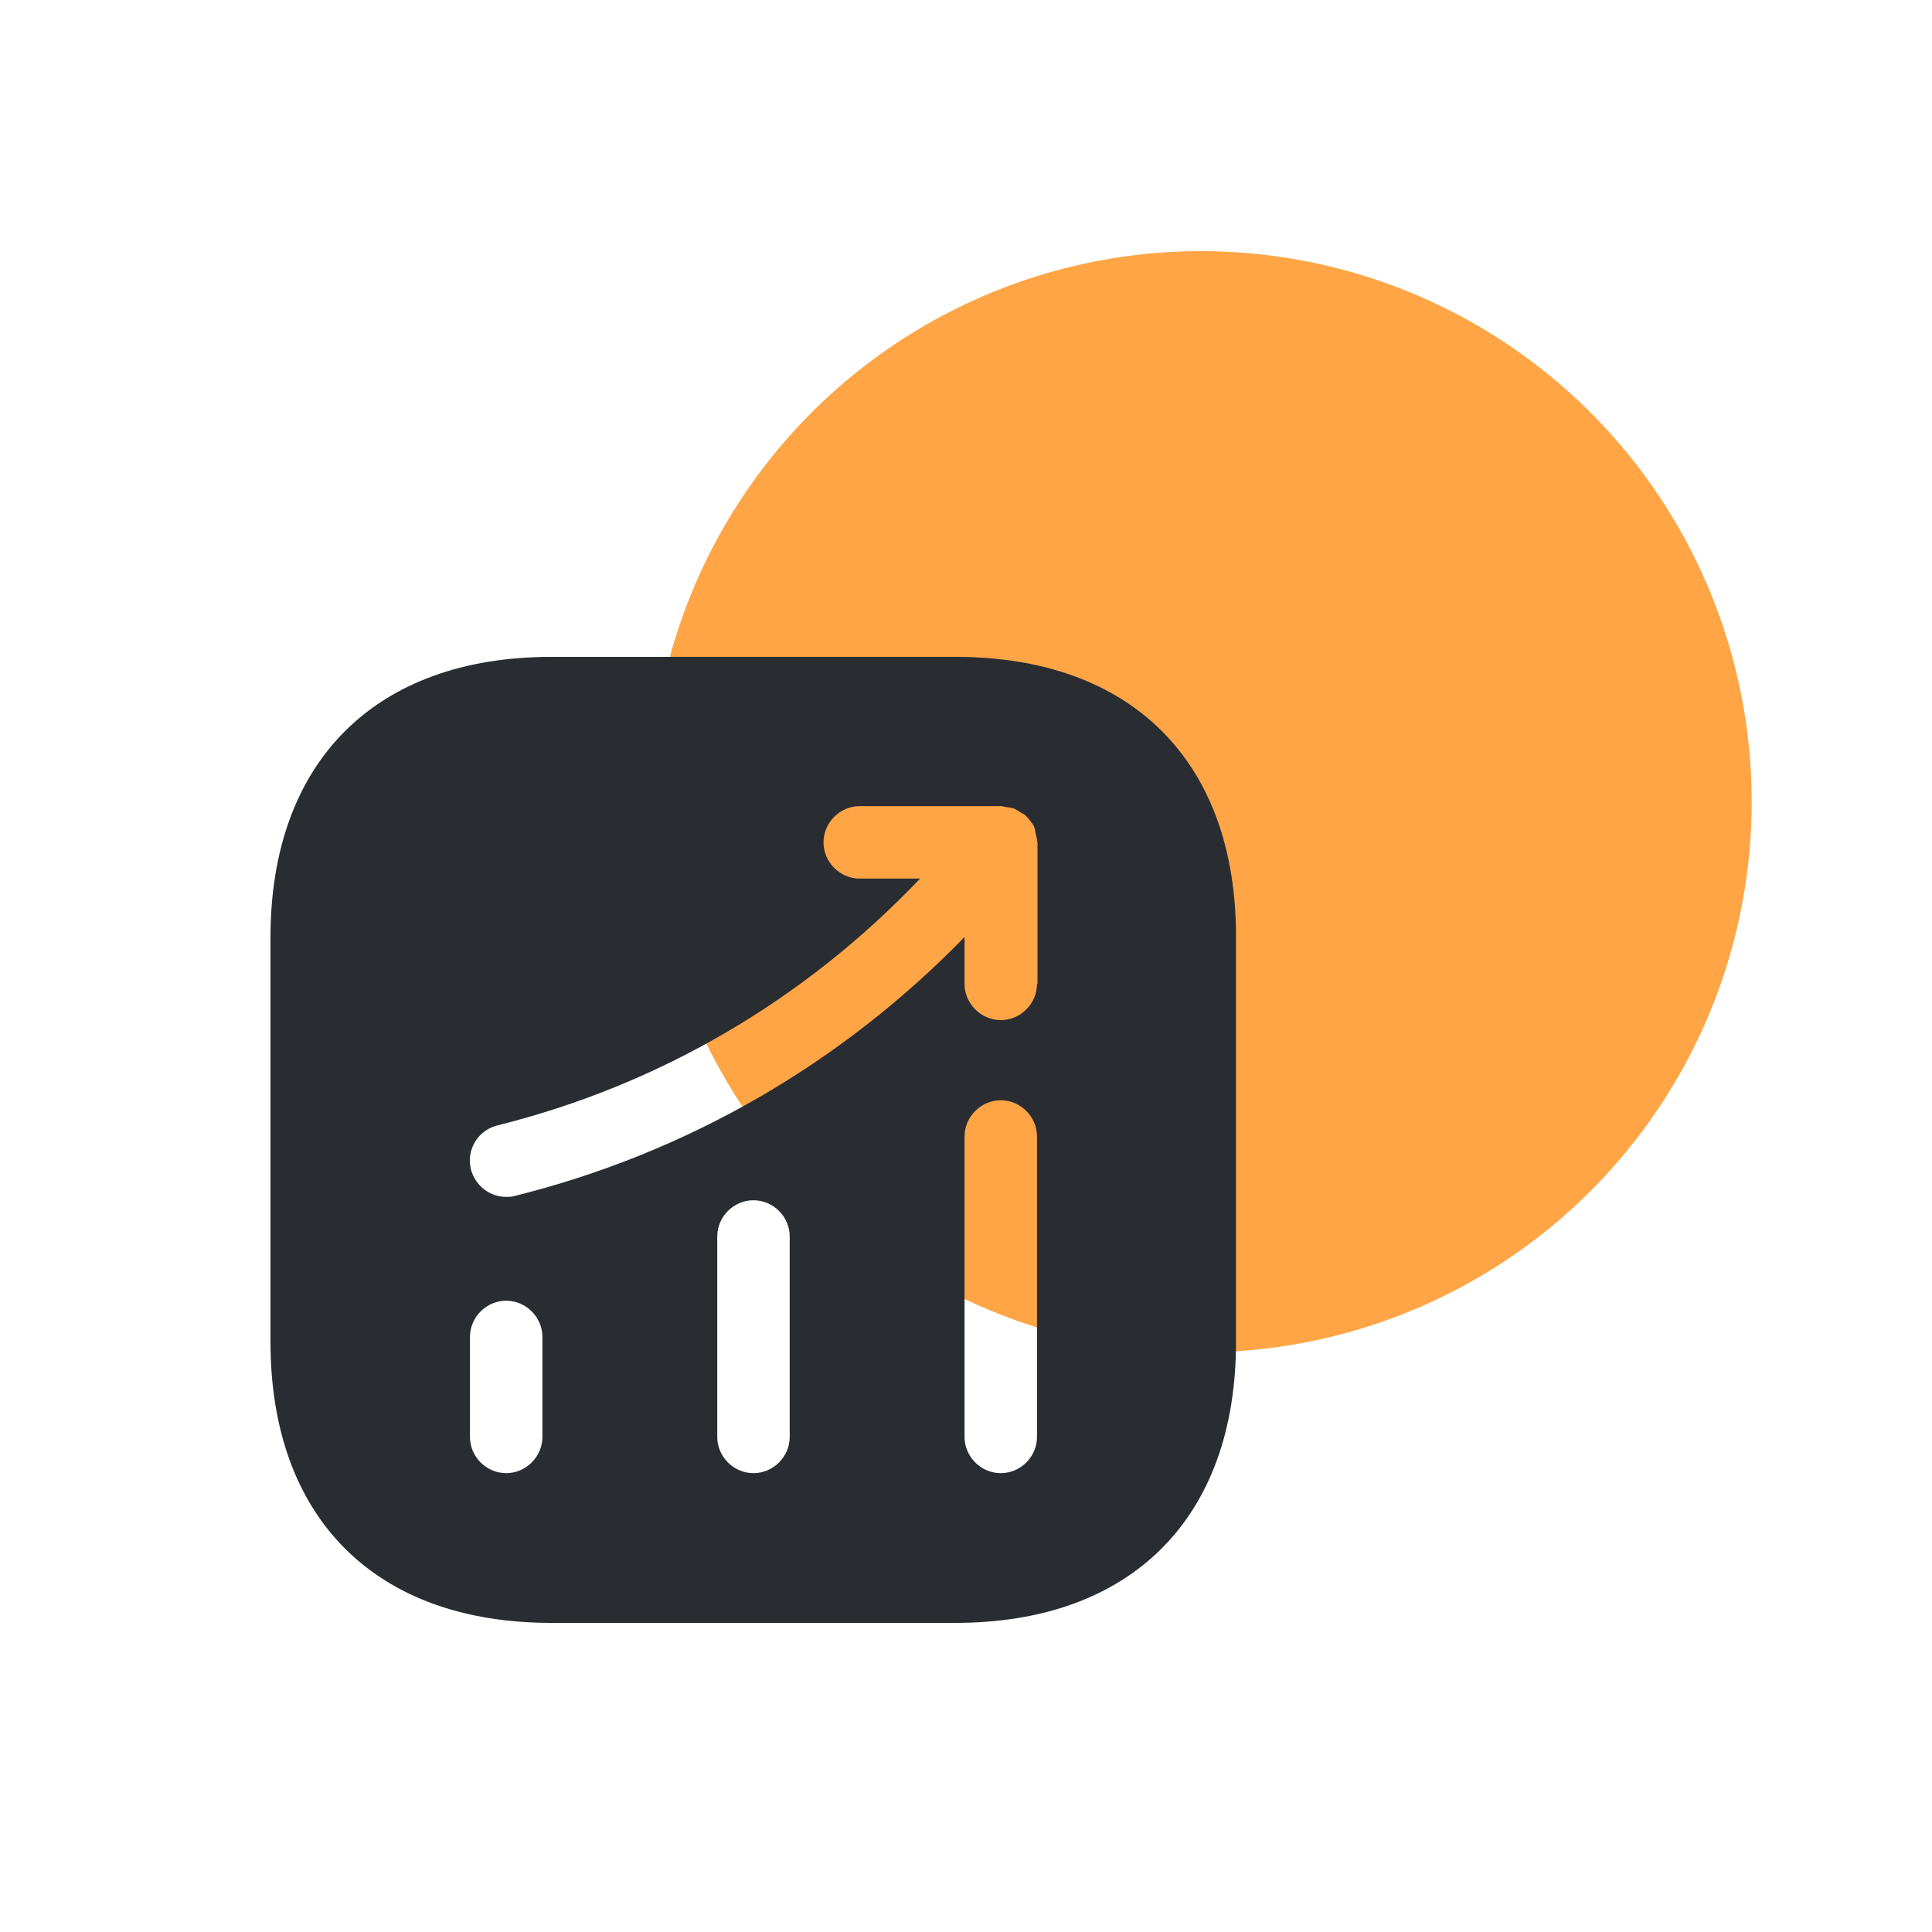
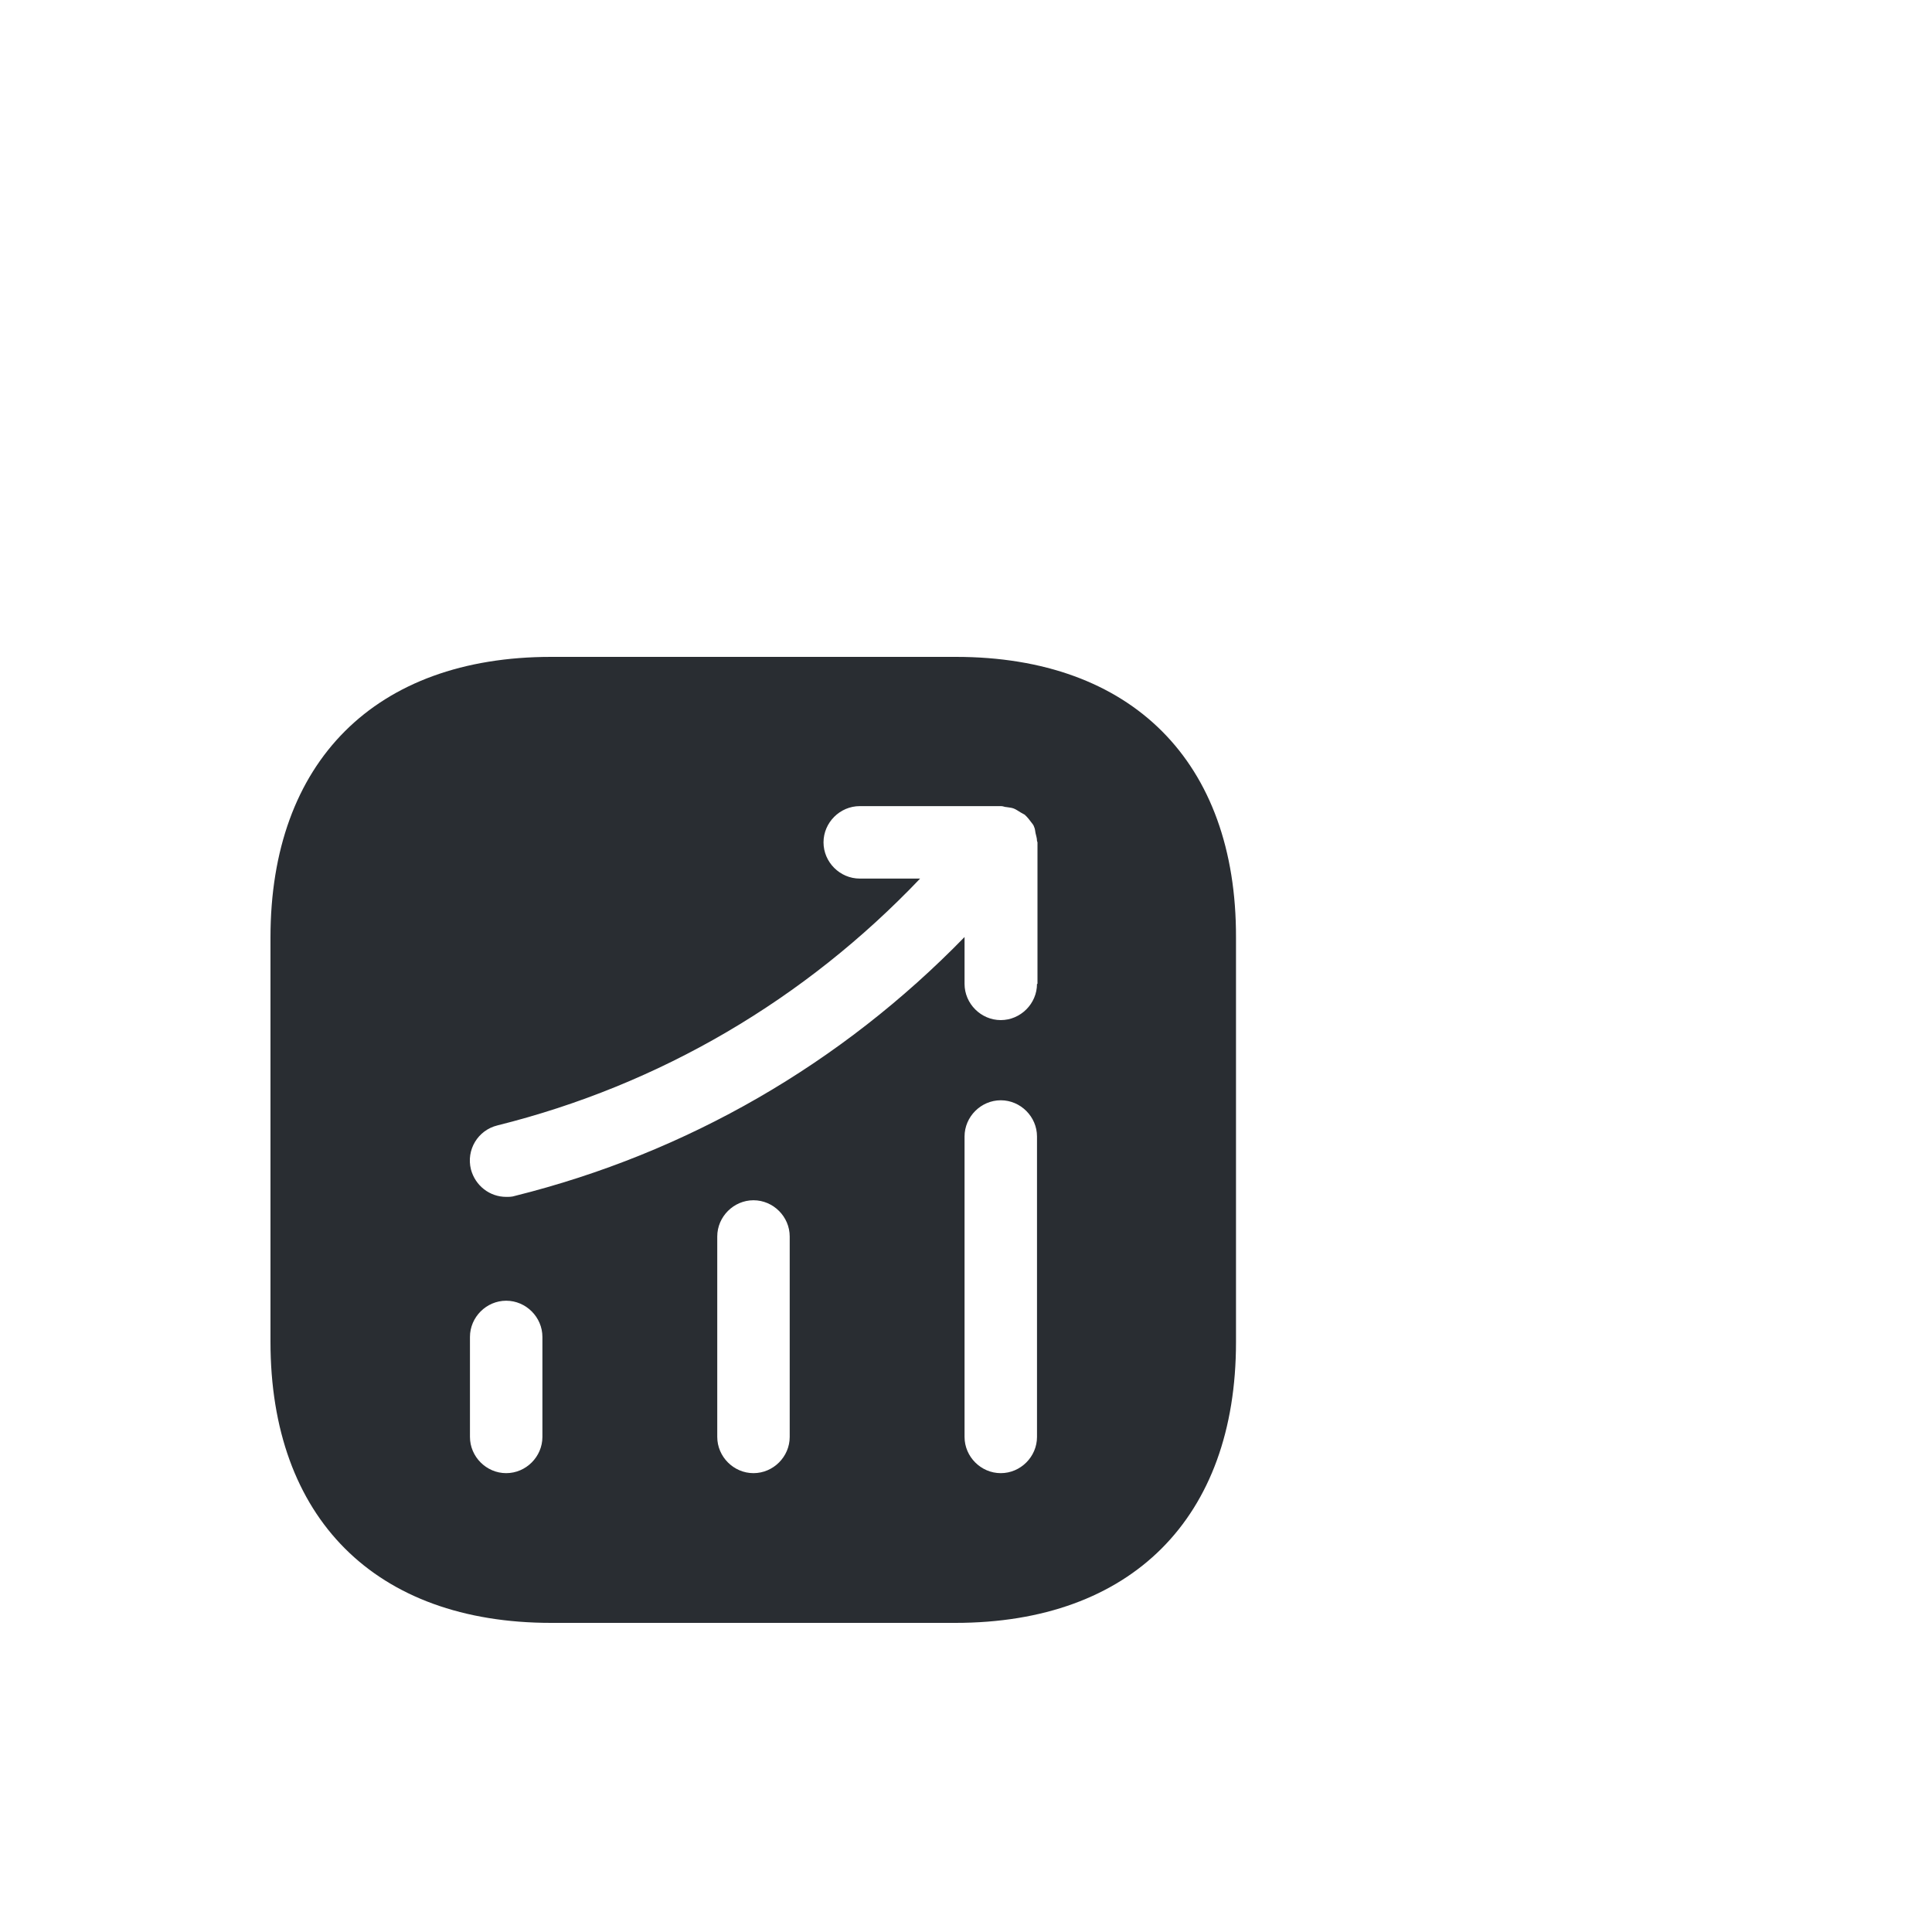
<svg xmlns="http://www.w3.org/2000/svg" width="100" height="100" viewBox="0 0 100 100" fill="none">
-   <circle cx="62.167" cy="41.5" r="28.5" fill="#FFA546" />
  <path d="M49.475 34H28.525C19.425 34 14 39.425 14 48.525V69.45C14 78.575 19.425 84 28.525 84H49.45C58.55 84 63.975 78.575 63.975 69.475V48.525C64 39.425 58.575 34 49.475 34ZM28.075 74.375C28.075 75.4 27.225 76.25 26.2 76.25C25.175 76.25 24.325 75.4 24.325 74.375V69.2C24.325 68.175 25.175 67.325 26.2 67.325C27.225 67.325 28.075 68.175 28.075 69.2V74.375ZM40.875 74.375C40.875 75.4 40.025 76.25 39 76.25C37.975 76.25 37.125 75.4 37.125 74.375V64C37.125 62.975 37.975 62.125 39 62.125C40.025 62.125 40.875 62.975 40.875 64V74.375ZM53.675 74.375C53.675 75.4 52.825 76.25 51.8 76.25C50.775 76.25 49.925 75.4 49.925 74.375V58.825C49.925 57.8 50.775 56.95 51.8 56.95C52.825 56.95 53.675 57.8 53.675 58.825V74.375ZM53.675 50.925C53.675 51.95 52.825 52.8 51.8 52.8C50.775 52.8 49.925 51.95 49.925 50.925V48.5C43.55 55.05 35.575 59.675 26.65 61.9C26.5 61.95 26.35 61.95 26.2 61.95C25.35 61.95 24.6 61.375 24.375 60.525C24.125 59.525 24.725 58.5 25.75 58.25C34.175 56.15 41.675 51.725 47.625 45.475H44.5C43.475 45.475 42.625 44.625 42.625 43.6C42.625 42.575 43.475 41.725 44.5 41.725H51.825C51.925 41.725 52 41.775 52.1 41.775C52.225 41.8 52.35 41.8 52.475 41.85C52.6 41.9 52.7 41.975 52.825 42.05C52.9 42.1 52.975 42.125 53.05 42.175C53.075 42.2 53.075 42.225 53.1 42.225C53.2 42.325 53.275 42.425 53.35 42.525C53.425 42.625 53.5 42.7 53.525 42.8C53.575 42.9 53.575 43 53.6 43.125C53.625 43.25 53.675 43.375 53.675 43.525C53.675 43.55 53.7 43.575 53.7 43.6V50.925H53.675Z" fill="#292D32" />
</svg>